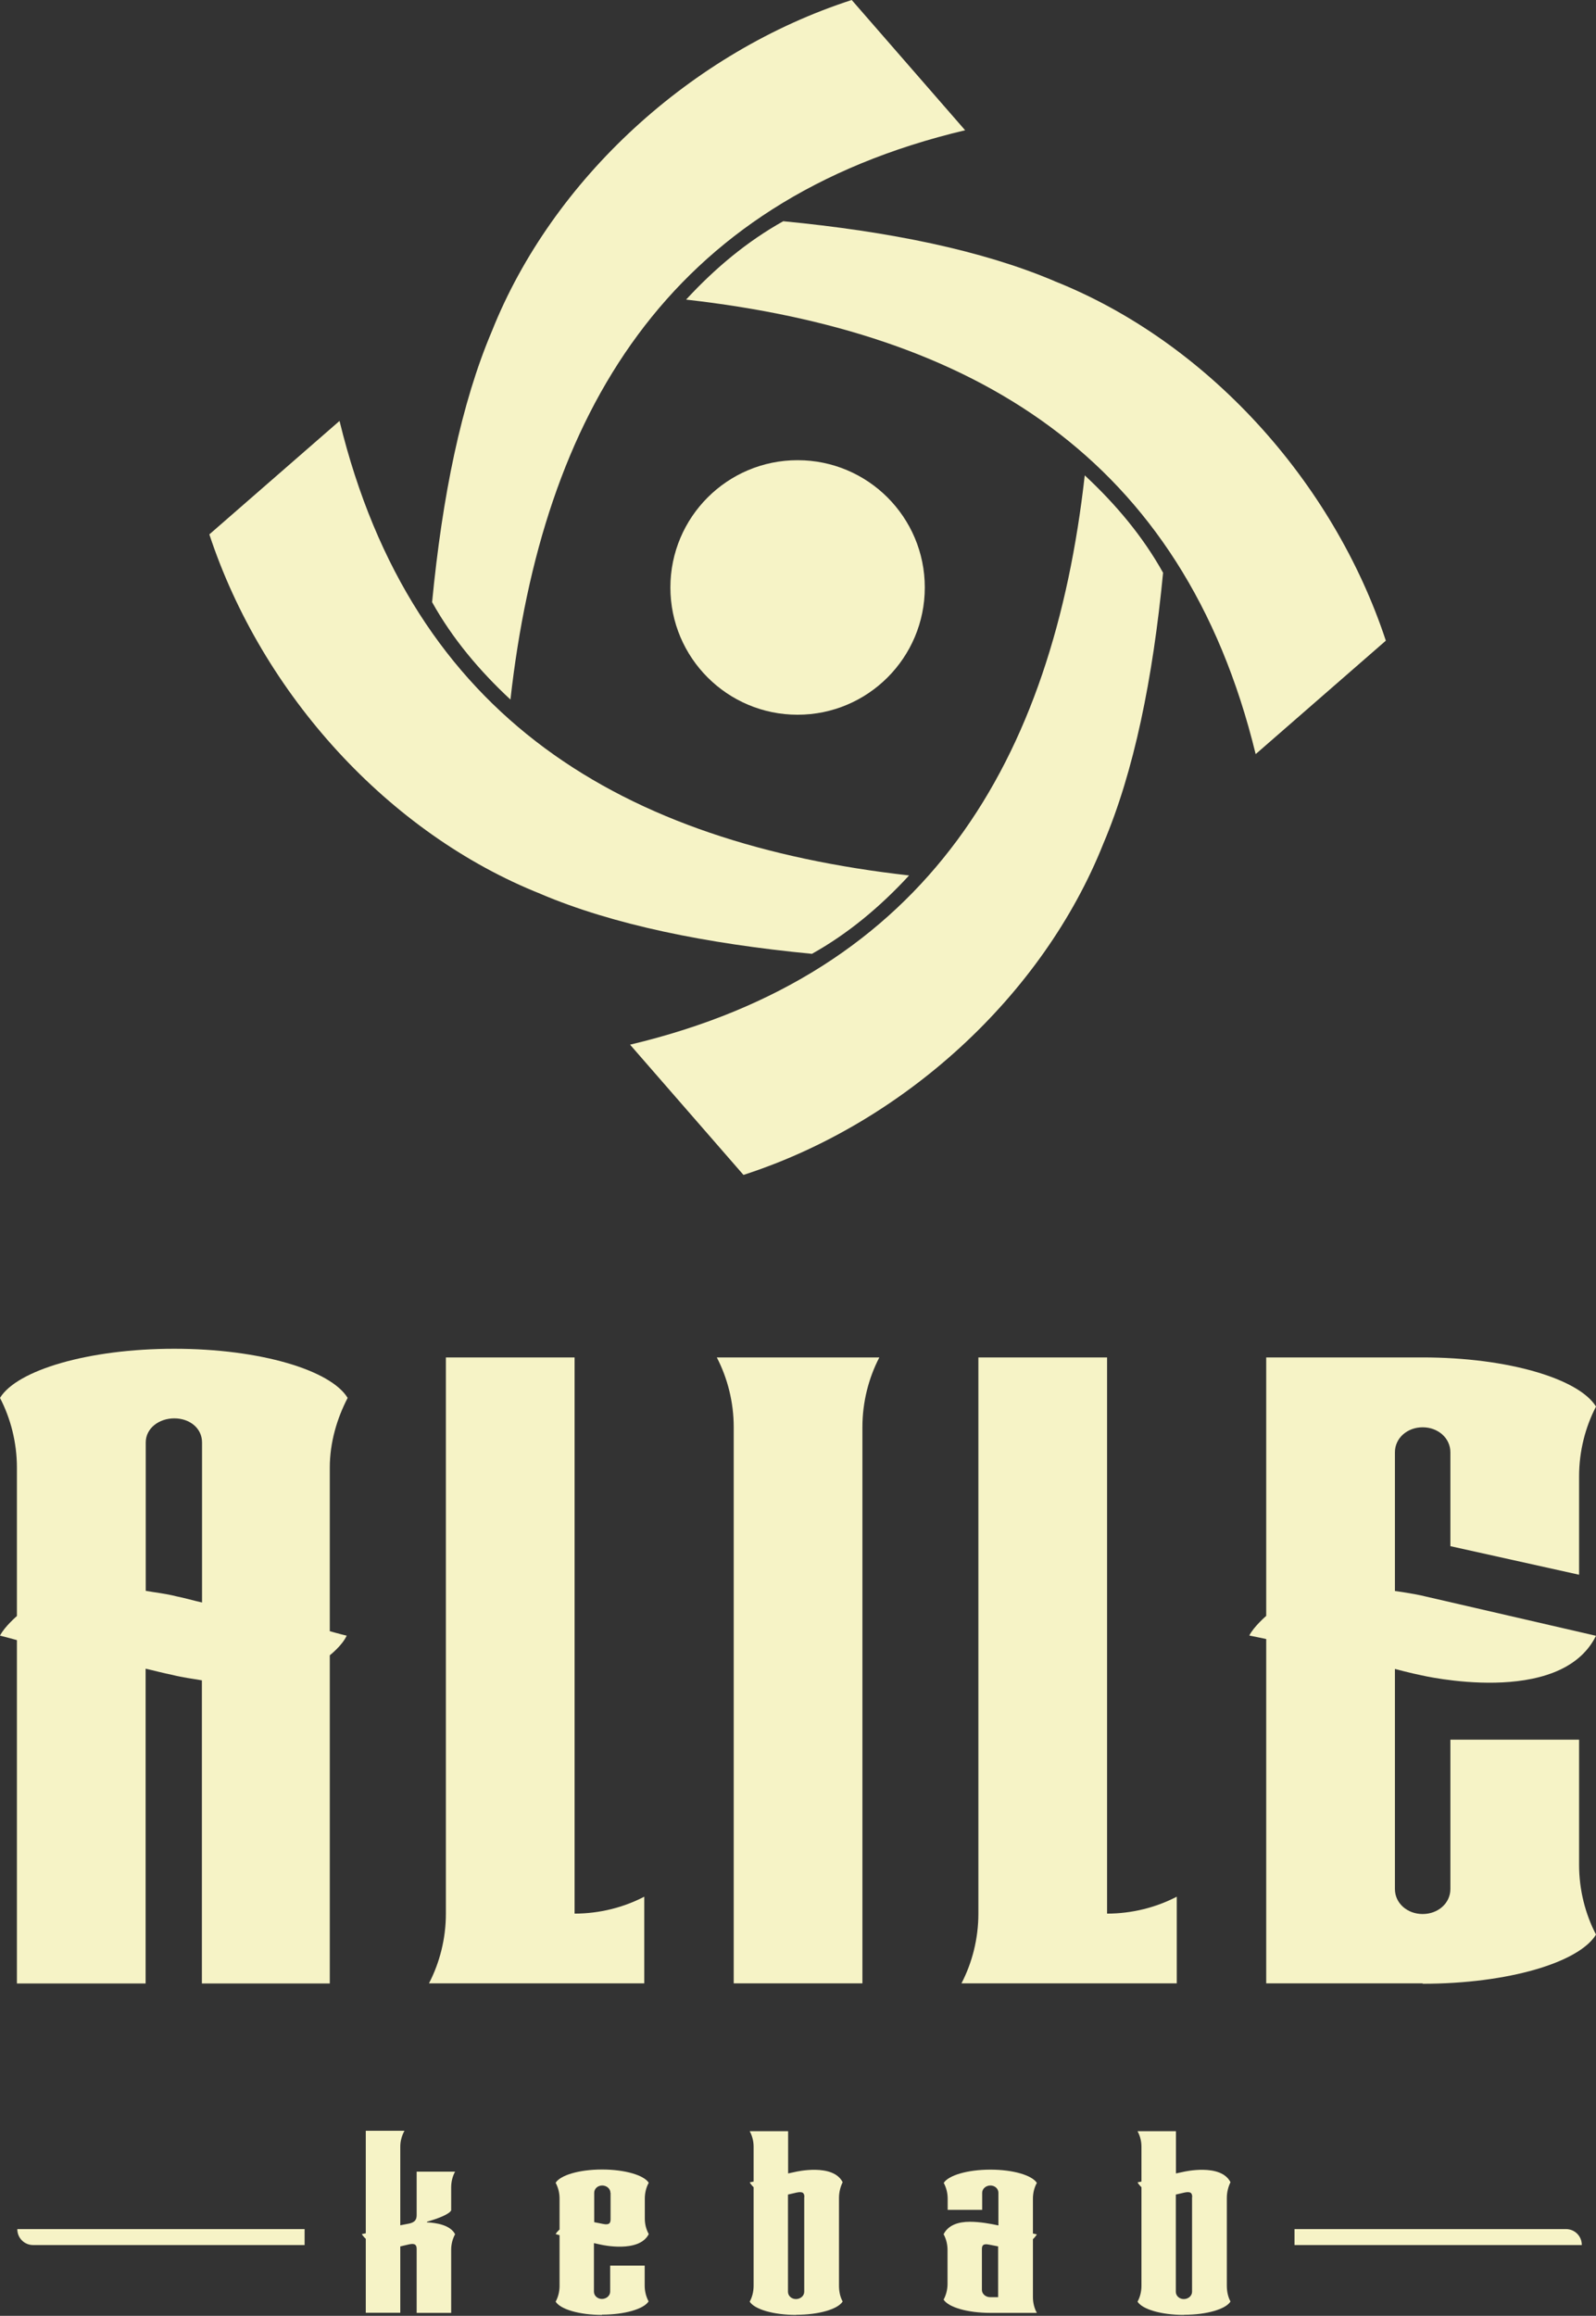
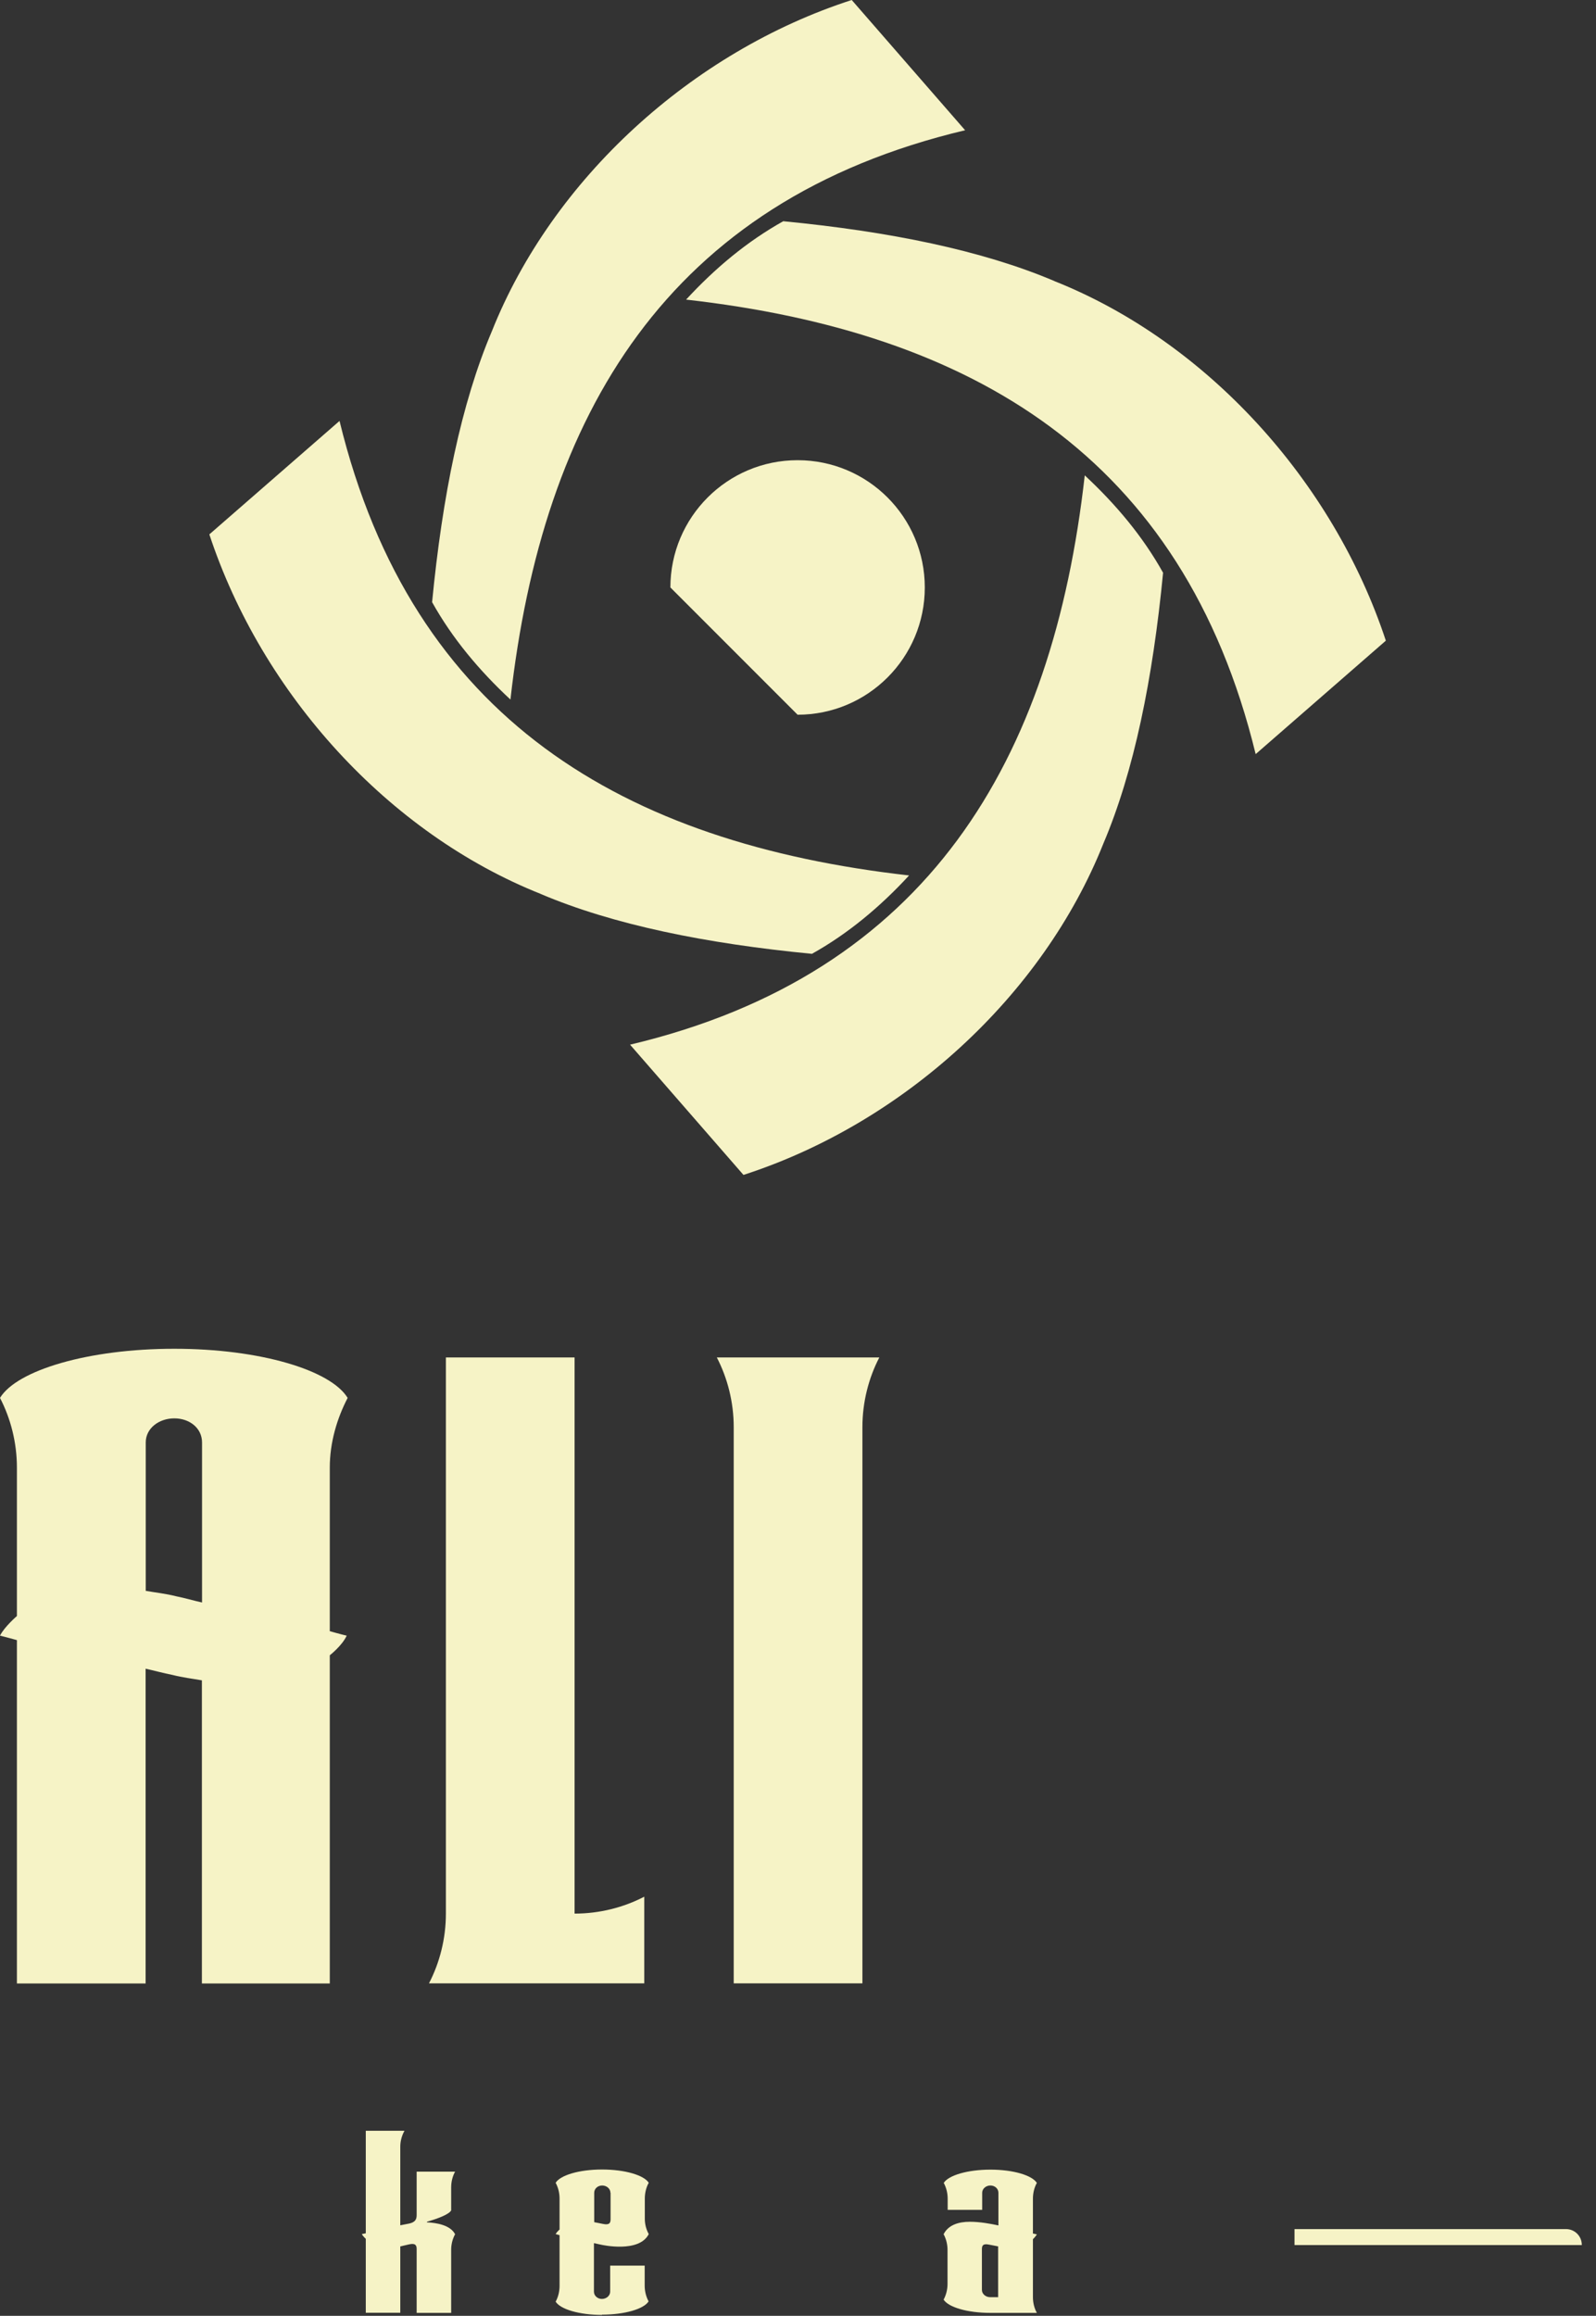
<svg xmlns="http://www.w3.org/2000/svg" width="171" height="248" viewBox="0 0 171 248" fill="none">
  <rect x="0" y="0" width="171" height="248" fill="#333333" stroke="none" />
-   <path d="M85.457 76.54C92.984 76.54 99.085 70.438 99.085 62.911C99.085 55.384 92.984 49.282 85.457 49.282C77.93 49.282 71.828 55.384 71.828 62.911C71.828 70.438 77.93 76.54 85.457 76.54Z" fill="#F6F3C6" />
+   <path d="M85.457 76.54C92.984 76.54 99.085 70.438 99.085 62.911C99.085 55.384 92.984 49.282 85.457 49.282C77.93 49.282 71.828 55.384 71.828 62.911Z" fill="#F6F3C6" />
  <path d="M35.334 157.154V174.683C35.334 174.683 36.668 175.06 37.146 175.161C36.668 176.22 35.334 177.264 35.334 177.264V212.409H21.632V179.946C20.574 179.758 19.617 179.656 18.472 179.366C17.515 179.178 16.456 178.888 15.601 178.699V212.409H1.812V175.64C1.812 175.64 0.464 175.263 0 175.161C0.478 174.204 1.812 173.059 1.812 173.059V157.168C1.812 154.486 1.145 151.905 0 149.701C1.812 146.729 9.482 144.438 18.675 144.438C27.867 144.438 35.435 146.729 37.248 149.701C36.102 151.905 35.334 154.486 35.334 157.168V157.154ZM21.647 154.471C21.647 152.935 20.313 151.891 18.675 151.891C17.036 151.891 15.615 152.949 15.615 154.471V170.362C16.674 170.551 17.718 170.652 18.863 170.942C19.82 171.131 20.777 171.421 21.647 171.609V154.471Z" fill="#F6F3C6" />
  <path d="M69.044 212.395H45.962C47.107 210.191 47.774 207.61 47.774 204.928V145.366H61.562V204.928C64.245 204.928 66.825 204.261 69.029 203.115V212.409L69.044 212.395Z" fill="#F6F3C6" />
  <path d="M94.214 145.366C93.068 147.57 92.401 150.151 92.401 152.833V212.395H78.613V152.833C78.613 150.151 77.946 147.57 76.801 145.366H94.228H94.214Z" fill="#F6F3C6" />
-   <path d="M126.097 212.395H103.015C104.16 210.191 104.827 207.61 104.827 204.928V145.366H118.615V204.928C121.298 204.928 123.879 204.261 126.082 203.115V212.409L126.097 212.395Z" fill="#F6F3C6" />
-   <path d="M152.427 212.395H135.666V175.524C135.666 175.524 134.318 175.234 133.854 175.147C134.332 174.19 135.666 173.045 135.666 173.045V145.366H152.427C161.619 145.366 169.188 147.672 171 150.629C169.855 152.833 169.188 155.414 169.188 158.096V168.637L155.399 165.578V155.53C155.399 153.993 154.065 152.848 152.427 152.848C150.789 152.848 149.455 153.993 149.455 155.53V170.377C149.455 170.377 151.557 170.667 152.702 170.957C152.702 170.957 167.636 174.407 171 175.176C167.172 182.933 152.238 179.395 152.238 179.395C151.281 179.207 149.455 178.728 149.455 178.728V202.289C149.455 203.826 150.789 204.971 152.427 204.971C154.065 204.971 155.399 203.826 155.399 202.289V186.297H169.188V199.708C169.188 202.39 169.855 204.971 171 207.175C169.188 210.147 161.619 212.438 152.427 212.438V212.395Z" fill="#F6F3C6" />
  <path d="M48.339 240.928V247.685H44.642V240.856C44.642 240.464 44.526 240.189 43.83 240.348L42.888 240.566V247.67H39.191V239.754C39.191 239.754 38.886 239.478 38.77 239.246L39.191 239.159V228.184H43.337C43.062 228.677 42.888 229.271 42.888 229.88V238.304L43.859 238.115C44.468 237.97 44.642 237.695 44.642 237.202V232.562H48.76C48.484 233.055 48.339 233.65 48.339 234.259V236.709C48.122 237.129 46.918 237.593 45.73 237.927C45.816 237.927 45.73 237.927 45.73 237.985C46.817 238.043 48.252 238.289 48.76 239.261C48.484 239.768 48.339 240.348 48.339 240.928Z" fill="#F6F3C6" />
  <path d="M64.506 247.903C62.055 247.903 60.04 247.294 59.532 246.482C59.808 245.989 59.953 245.394 59.953 244.785V239.363L59.532 239.247C59.648 239.029 59.953 238.754 59.953 238.754V235.448C59.953 234.839 59.808 234.259 59.532 233.752C60.04 232.94 62.055 232.331 64.506 232.331C66.956 232.331 69 232.94 69.508 233.752C69.232 234.245 69.087 234.839 69.087 235.448V237.579C69.087 238.188 69.232 238.739 69.508 239.247C68.478 241.306 64.448 240.392 64.448 240.392L63.636 240.218V245.409C63.636 245.858 64.027 246.192 64.491 246.192C64.955 246.192 65.376 245.858 65.376 245.409V242.625H69.073V244.756C69.073 245.365 69.218 245.945 69.493 246.453C68.986 247.265 66.941 247.874 64.491 247.874L64.506 247.903ZM65.404 234.825C65.404 234.375 64.984 234.042 64.52 234.042C64.056 234.042 63.665 234.375 63.665 234.825V237.971L64.607 238.159C65.303 238.304 65.419 238.043 65.419 237.652V234.825H65.404Z" fill="#F6F3C6" />
-   <path d="M85.297 247.903C82.847 247.903 80.831 247.294 80.324 246.482C80.599 245.989 80.744 245.394 80.744 244.785V234.23C80.744 234.23 80.44 233.926 80.324 233.708L80.744 233.621V229.895C80.744 229.286 80.599 228.735 80.324 228.228H84.442V232.751L85.254 232.577C85.254 232.577 89.255 231.635 90.285 233.694C90.038 234.187 89.893 234.781 89.893 235.361V244.771C89.893 245.38 90.009 245.96 90.285 246.467C89.777 247.279 87.762 247.888 85.311 247.888L85.297 247.903ZM86.181 235.288C86.181 234.897 86.065 234.651 85.37 234.796L84.427 235.013V245.423C84.427 245.873 84.819 246.206 85.282 246.206C85.746 246.206 86.167 245.873 86.167 245.423V235.288H86.181Z" fill="#F6F3C6" />
  <path d="M106.103 247.685C103.653 247.685 101.608 247.076 101.101 246.264C101.376 245.757 101.521 245.177 101.521 244.568V240.958C101.521 240.349 101.376 239.769 101.101 239.261C101.608 238.261 102.71 237.927 103.914 237.927C105.001 237.927 106.161 238.145 106.973 238.319V234.825C106.973 234.375 106.581 234.042 106.117 234.042C105.653 234.042 105.233 234.375 105.233 234.825V236.651H101.536V235.462C101.536 234.854 101.391 234.274 101.115 233.766C101.623 232.954 103.667 232.345 106.117 232.345C108.568 232.345 110.583 232.954 111.091 233.766C110.815 234.259 110.67 234.854 110.67 235.462V239.189L111.091 239.276C110.975 239.493 110.67 239.798 110.67 239.798V245.989C110.67 246.598 110.815 247.178 111.091 247.685H106.117H106.103ZM106.958 240.566L105.987 240.378C105.291 240.233 105.204 240.494 105.204 240.885V245.22C105.204 245.67 105.624 246.003 106.088 246.003H106.944V240.581L106.958 240.566Z" fill="#F6F3C6" />
-   <path d="M126.851 247.903C124.401 247.903 122.385 247.294 121.878 246.482C122.153 245.989 122.298 245.394 122.298 244.785V234.23C122.298 234.23 121.994 233.926 121.878 233.708L122.298 233.621V229.895C122.298 229.286 122.153 228.735 121.878 228.228H125.995V232.751L126.807 232.577C126.807 232.577 130.809 231.635 131.838 233.694C131.592 234.187 131.447 234.781 131.447 235.361V244.771C131.447 245.38 131.563 245.96 131.838 246.467C131.331 247.279 129.316 247.888 126.865 247.888L126.851 247.903ZM127.735 235.288C127.735 234.897 127.619 234.651 126.923 234.796L125.981 235.013V245.423C125.981 245.873 126.372 246.206 126.836 246.206C127.3 246.206 127.721 245.873 127.721 245.423V235.288H127.735Z" fill="#F6F3C6" />
-   <path d="M1.856 238.71H32.637V240.421H3.552C2.61 240.421 1.856 239.667 1.856 238.724V238.71Z" fill="#F6F3C6" />
  <path d="M169.478 240.42H138.697V238.71H167.781C168.724 238.71 169.478 239.463 169.478 240.406V240.42Z" fill="#F6F3C6" />
  <path d="M97.389 93.75C66.869 90.299 44.164 77.047 36.378 45.077L22.43 57.227C28.084 74.35 41.641 89.255 57.952 95.736H57.938C65.695 99.027 75.583 101.043 86.993 102.145C90.865 99.984 94.301 97.113 97.404 93.75H97.389Z" fill="#F6F3C6" />
  <path d="M124.604 61.316C122.443 57.444 119.572 54.023 116.223 50.906C112.801 81.368 99.462 104.29 67.507 111.873L79.657 125.821C96.795 120.283 111.714 106.654 118.21 90.357C121.501 82.615 123.516 72.726 124.618 61.316H124.604Z" fill="#F6F3C6" />
  <path d="M73.524 32.086C104.044 35.537 126.749 48.789 134.535 80.759L148.483 68.609C142.829 51.486 129.272 36.581 112.961 30.1H112.975C105.218 26.808 95.33 24.793 83.92 23.691C80.048 25.852 76.612 28.722 73.509 32.086H73.524Z" fill="#F6F3C6" />
  <path d="M46.309 64.506C48.47 68.377 51.341 71.799 54.69 74.916C58.112 44.454 71.451 21.531 103.406 13.948L91.256 0C74.118 5.539 59.199 19.168 52.703 35.464C49.412 43.207 47.397 53.095 46.295 64.506H46.309Z" fill="#F6F3C6" />
</svg>